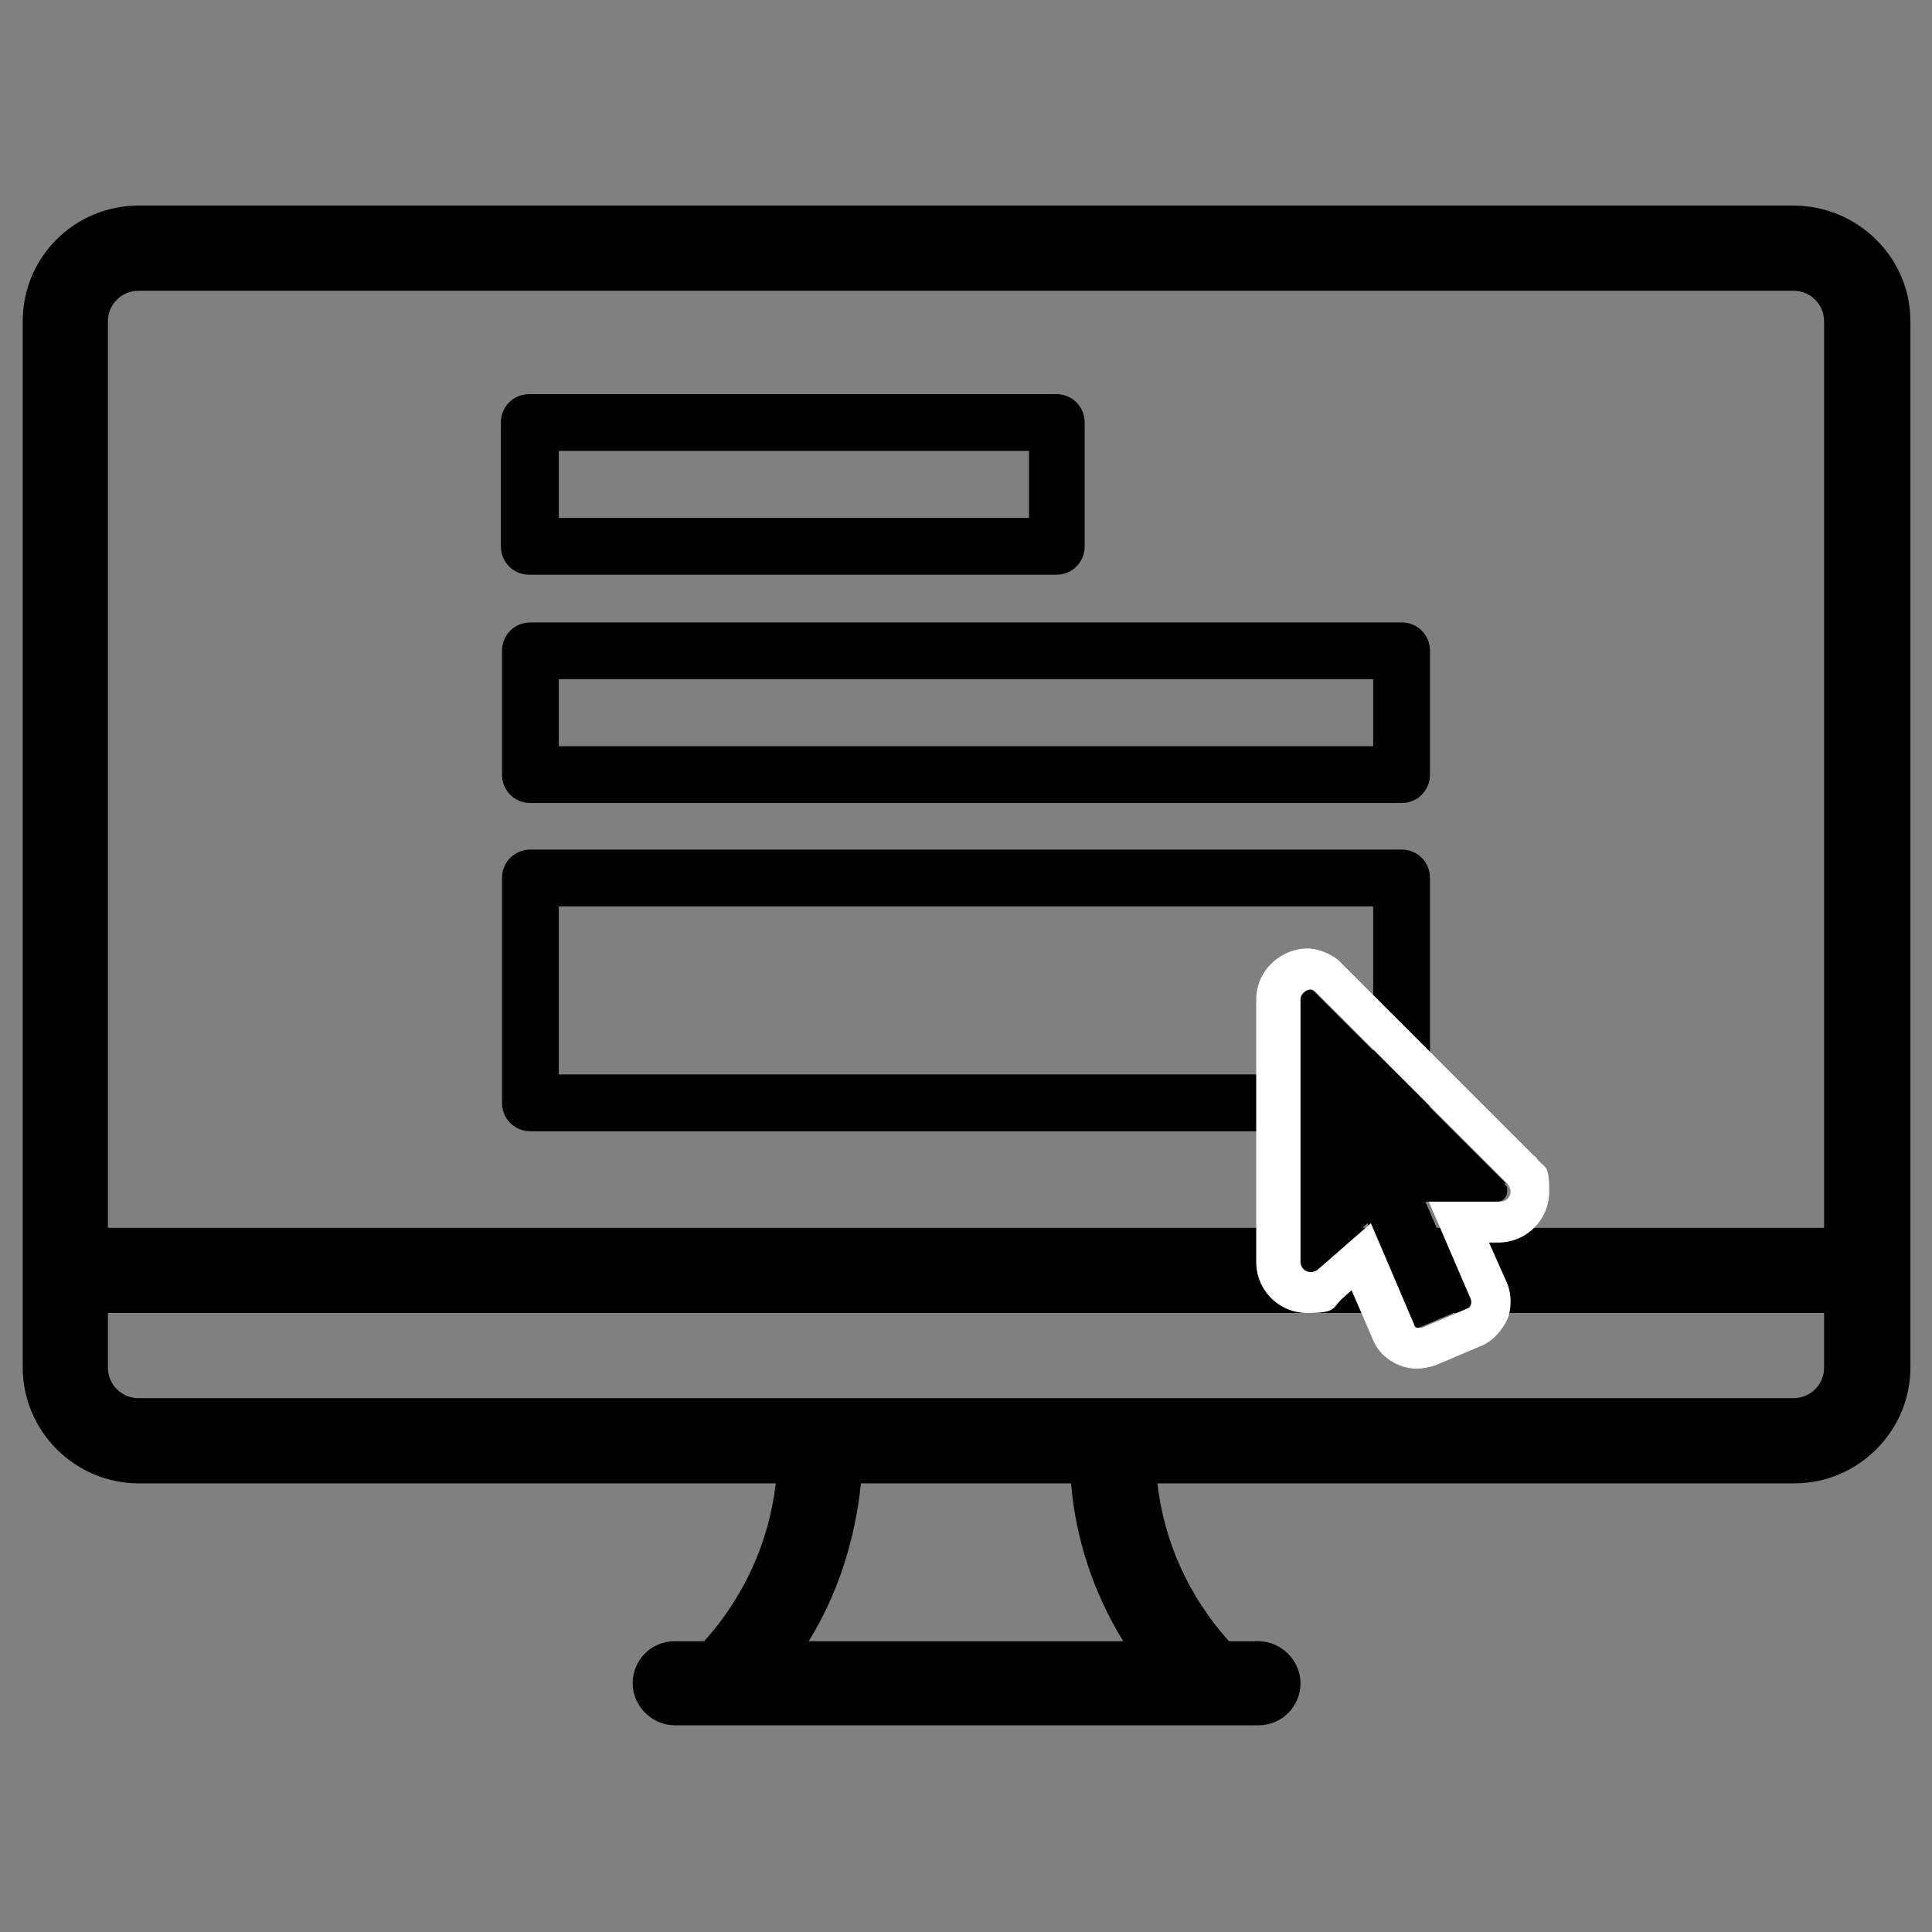
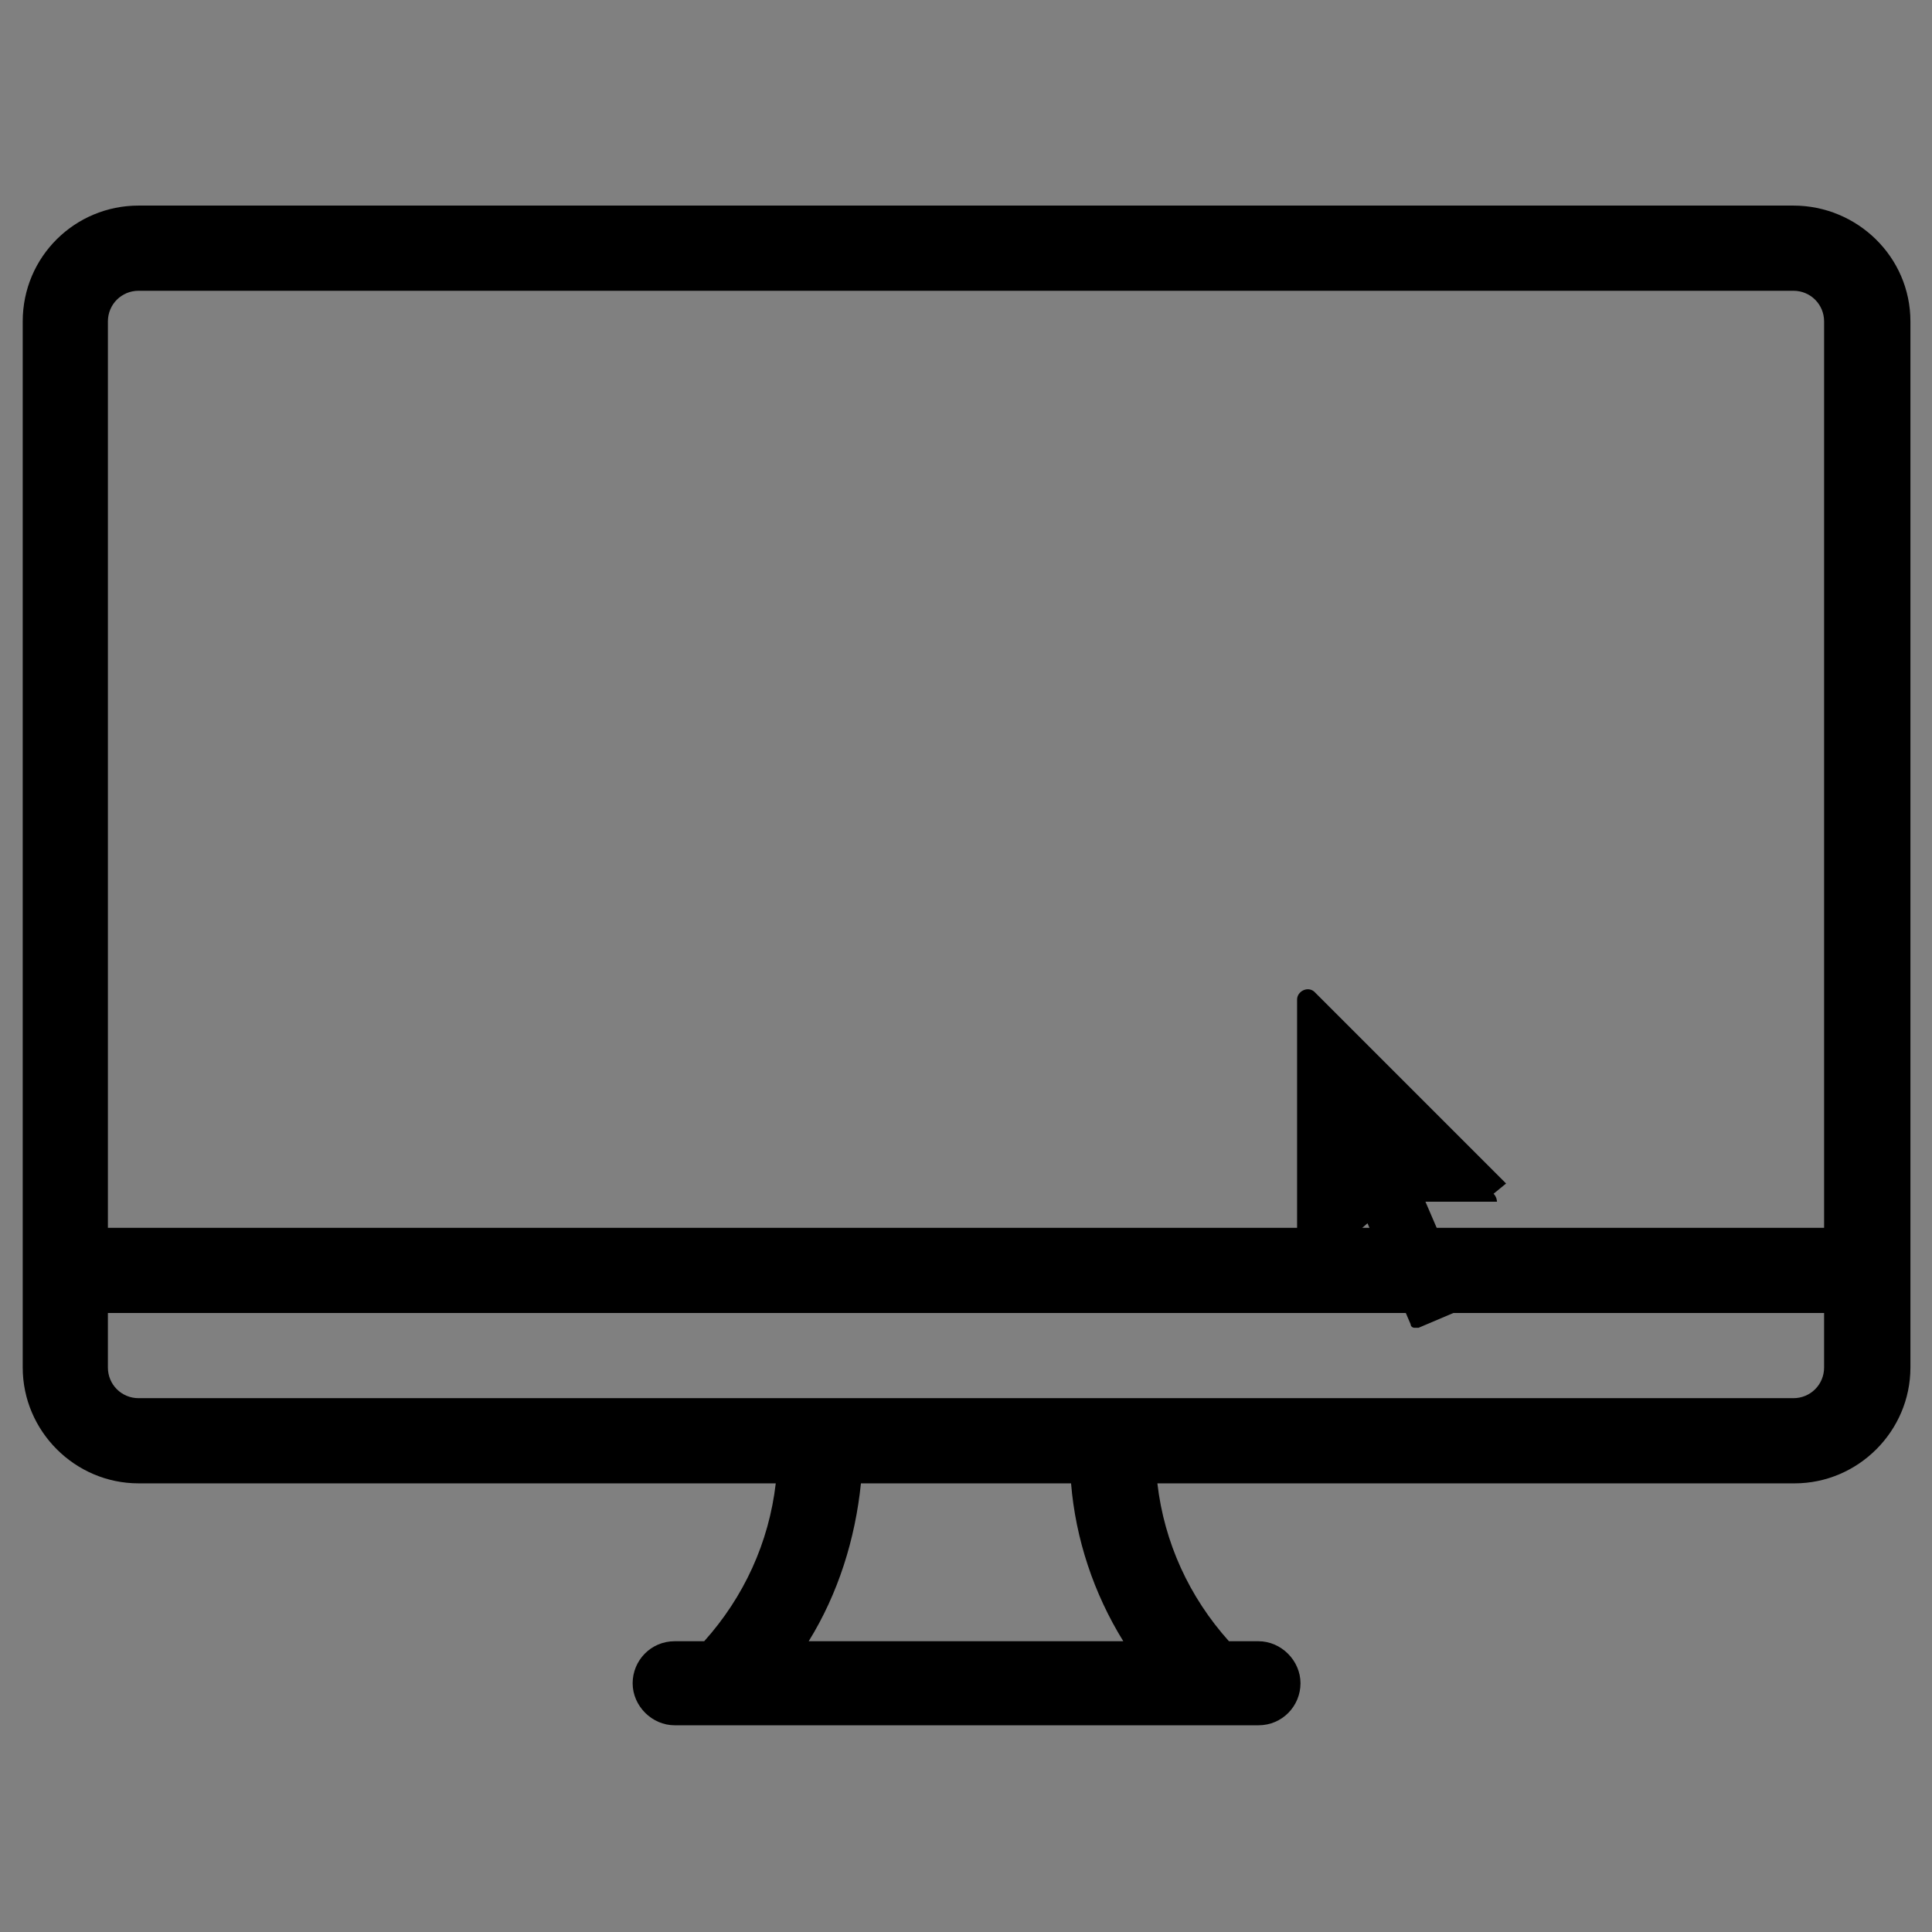
<svg xmlns="http://www.w3.org/2000/svg" id="_レイヤー_1" data-name="レイヤー_1" version="1.1" viewBox="0 0 170.1 170.1">
  <rect x="0" y="0" width="170.1" height="170.1" fill="#808080" stroke="none" />
  <defs>
    <style>
      .st0 {
        fill: #fff;
      }
    </style>
  </defs>
  <path d="M157.9,18.1H12.2c-5.6,0-10.2,4.5-10.2,10.2v92.1c0,5.6,4.6,10.2,10.2,10.2h56.1c-.6,5.2-2.8,10-6.3,13.9h-2.6c-2.1,0-3.7,1.7-3.7,3.7s1.7,3.7,3.7,3.7h51.4c2.1,0,3.7-1.7,3.7-3.7s-1.7-3.7-3.7-3.7h-2.6c-3.5-3.9-5.7-8.7-6.3-13.9h56.1c5.6,0,10.2-4.6,10.2-10.2V28.3c0-5.7-4.7-10.2-10.3-10.2ZM71.2,144.5c2.6-4.2,4.1-9,4.6-13.9h18.5c.4,4.9,2,9.7,4.6,13.9h-27.7ZM160.6,120.4c0,1.5-1.2,2.7-2.7,2.7H12.2c-1.5,0-2.7-1.2-2.7-2.7v-4.8h151.1v4.8ZM160.6,108.1H9.5V28.3c0-1.5,1.2-2.7,2.7-2.7h145.7c1.5,0,2.7,1.2,2.7,2.7v79.8h0Z" />
-   <path d="M93,50.6h-46.4c-1.4,0-2.5-1.1-2.5-2.5v-10.9c0-1.4,1.1-2.5,2.5-2.5h46.4c1.4,0,2.5,1.1,2.5,2.5v10.9c0,1.4-1.1,2.5-2.5,2.5ZM49.2,45.6h41.4v-5.9h-41.4v5.9Z" />
-   <path d="M123.4,70.7H46.7c-1.4,0-2.5-1.1-2.5-2.5v-10.9c0-1.4,1.1-2.5,2.5-2.5h76.7c1.4,0,2.5,1.1,2.5,2.5v10.9c0,1.4-1.1,2.5-2.5,2.5ZM49.2,65.7h71.7v-5.9H49.2v5.9Z" />
-   <path d="M123.4,99.6H46.7c-1.4,0-2.5-1.1-2.5-2.5v-19.8c0-1.4,1.1-2.5,2.5-2.5h76.7c1.4,0,2.5,1.1,2.5,2.5v19.8c0,1.4-1.1,2.5-2.5,2.5ZM49.2,94.6h71.7v-14.8H49.2v14.8Z" />
  <g>
-     <path d="M132.6,104.2l-16.9-16.9c-.6-.5-1.5,0-1.5.7v23.1c0,.5.4.9.9.9s.5,0,.6-.2l4.7-4.1,3.8,8.9c0,.2.2.3.3.3,0,0,.2,0,.2,0s.2,0,.2,0l4-1.7c.3-.1.5-.5.3-.8l-3.7-8.6h6.3c.5,0,.9-.4.9-.9s0-.4-.3-.7Z" />
-     <path class="st0" d="M115.2,87.1c.2,0,.4,0,.6.2l16.9,16.9c.2.3.3.5.3.7,0,.5-.4.9-.9.9h-6.3l3.7,8.6c.1.3,0,.7-.3.8l-4,1.7c0,0-.2,0-.2,0s-.2,0-.2,0c-.2,0-.3-.2-.3-.3l-3.8-8.9-4.7,4.1c-.1.1-.4.2-.6.2-.5,0-.9-.4-.9-.9v-23.1c0-.5.5-.9,1-.9M115.2,83.5c-2.5,0-4.6,2-4.6,4.5v23.1c0,2.5,2,4.5,4.5,4.5s2.2-.4,3-1.2l.9-.8,1.9,4.4c.4,1,1.3,1.8,2.3,2.2,0,0,0,0,0,0,.5.2,1,.3,1.5.3s1.1-.1,1.7-.3l4-1.7c1-.4,1.8-1.3,2.3-2.3.4-1,.4-2.2,0-3.2l-1.6-3.6h.8c2.5,0,4.5-2,4.5-4.5s-.4-2-1.1-2.9c0-.1-.2-.2-.3-.3l-16.9-16.9c0,0-.2-.2-.3-.3-.8-.6-1.8-1-2.8-1h0Z" />
+     <path d="M132.6,104.2l-16.9-16.9c-.6-.5-1.5,0-1.5.7v23.1c0,.5.4.9.9.9s.5,0,.6-.2l4.7-4.1,3.8,8.9c0,.2.2.3.3.3,0,0,.2,0,.2,0s.2,0,.2,0l4-1.7c.3-.1.5-.5.3-.8l-3.7-8.6h6.3s0-.4-.3-.7Z" />
  </g>
</svg>